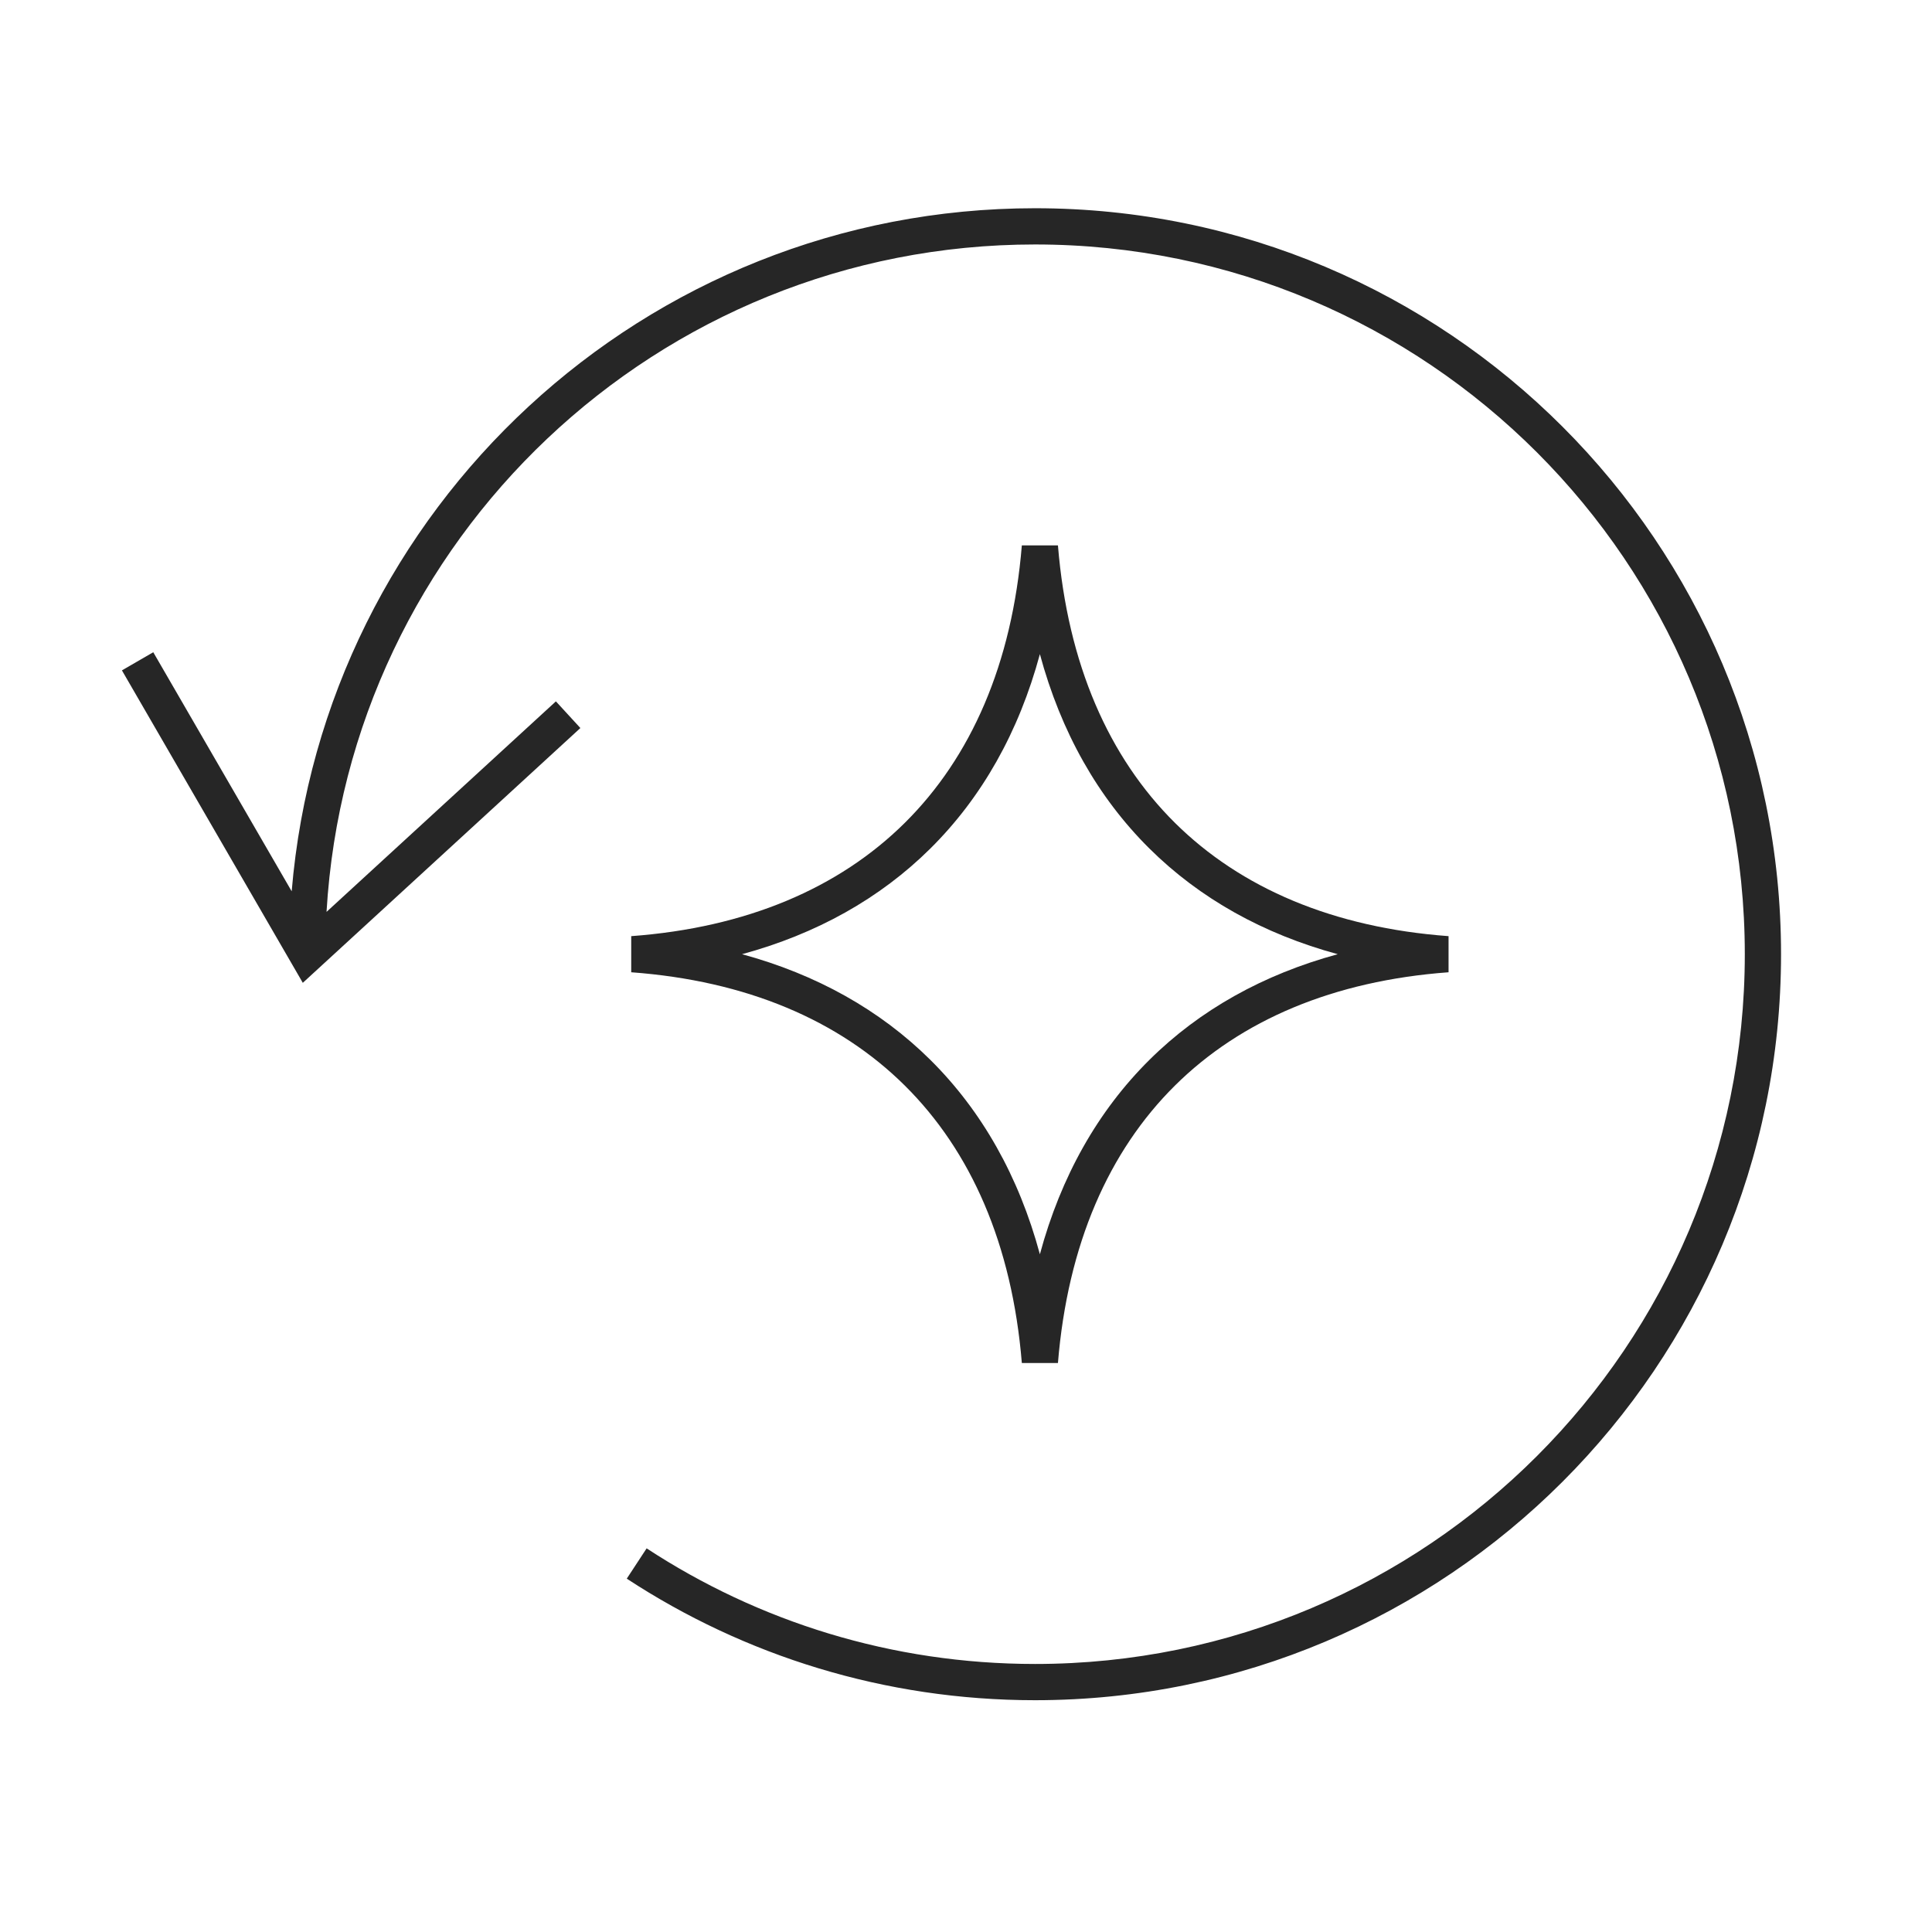
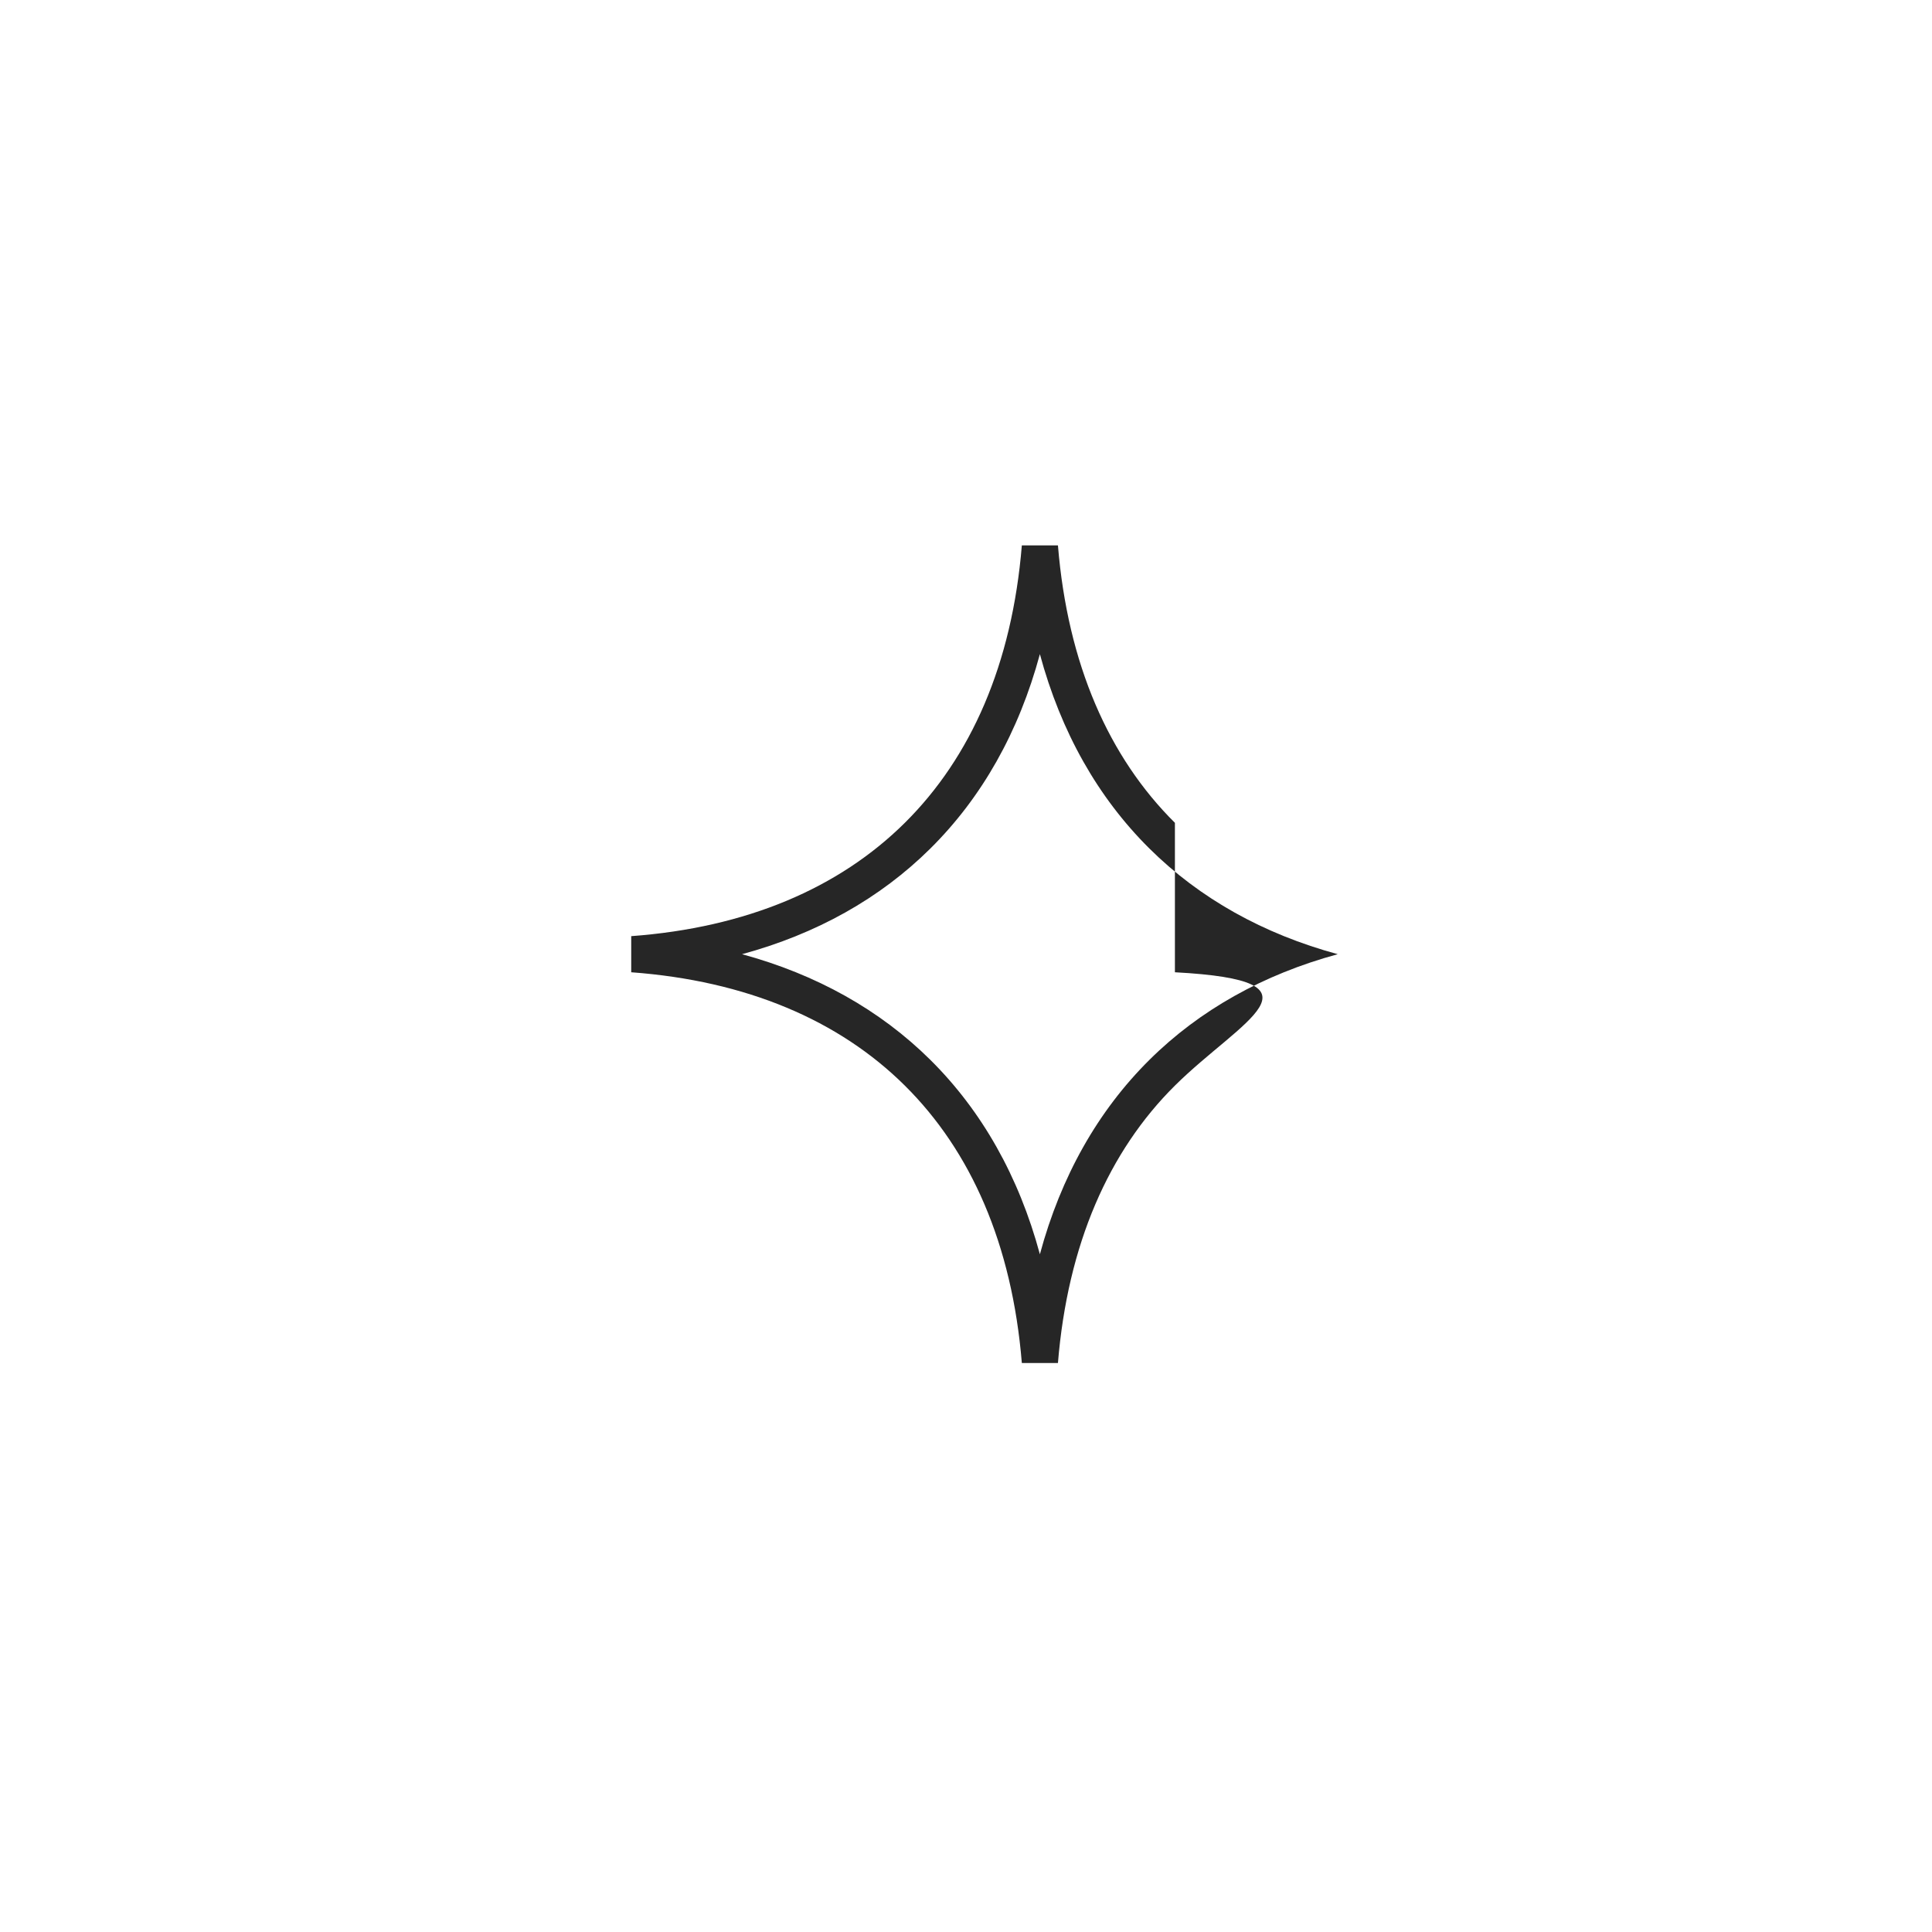
<svg xmlns="http://www.w3.org/2000/svg" width="82" height="82" viewBox="0 0 82 82" fill="none">
-   <path fill-rule="evenodd" clip-rule="evenodd" d="M43.931 10.376C27.897 10.376 14.789 22.902 13.859 38.703L23.594 29.768L24.633 30.9L12.852 41.714L5.175 28.453L6.505 27.683L12.38 37.83C13.736 21.593 27.344 8.838 43.931 8.838C61.417 8.838 75.593 23.014 75.593 40.5C75.593 57.986 61.417 72.162 43.931 72.162C37.536 72.162 31.581 70.265 26.602 67.003L27.445 65.717C32.181 68.82 37.844 70.624 43.931 70.624C60.568 70.624 74.055 57.137 74.055 40.5C74.055 23.863 60.568 10.376 43.931 10.376Z" fill="#262626" />
-   <path fill-rule="evenodd" clip-rule="evenodd" d="M31.494 40.499C34.652 41.358 37.348 42.864 39.487 44.984C41.672 47.151 43.243 49.927 44.136 53.235C45.029 49.927 46.6 47.151 48.785 44.984C50.923 42.864 53.62 41.358 56.778 40.499C53.62 39.641 50.923 38.135 48.785 36.014C46.6 33.848 45.029 31.072 44.136 27.763C43.243 31.072 41.672 33.848 39.487 36.014C37.348 38.135 34.652 39.641 31.494 40.499ZM38.404 34.923C41.208 32.143 42.956 28.191 43.37 23.148L44.902 23.148C45.316 28.191 47.064 32.143 49.867 34.923C52.671 37.702 56.596 39.373 61.481 39.733V41.266C56.596 41.626 52.671 43.296 49.867 46.076C47.064 48.856 45.316 52.808 44.902 57.851H43.37C42.956 52.808 41.208 48.856 38.404 46.076C35.601 43.296 31.676 41.626 26.791 41.266L26.791 39.733C31.676 39.373 35.601 37.702 38.404 34.923Z" fill="#262626" />
+   <path fill-rule="evenodd" clip-rule="evenodd" d="M31.494 40.499C34.652 41.358 37.348 42.864 39.487 44.984C41.672 47.151 43.243 49.927 44.136 53.235C45.029 49.927 46.6 47.151 48.785 44.984C50.923 42.864 53.62 41.358 56.778 40.499C53.62 39.641 50.923 38.135 48.785 36.014C46.6 33.848 45.029 31.072 44.136 27.763C43.243 31.072 41.672 33.848 39.487 36.014C37.348 38.135 34.652 39.641 31.494 40.499ZM38.404 34.923C41.208 32.143 42.956 28.191 43.37 23.148L44.902 23.148C45.316 28.191 47.064 32.143 49.867 34.923V41.266C56.596 41.626 52.671 43.296 49.867 46.076C47.064 48.856 45.316 52.808 44.902 57.851H43.37C42.956 52.808 41.208 48.856 38.404 46.076C35.601 43.296 31.676 41.626 26.791 41.266L26.791 39.733C31.676 39.373 35.601 37.702 38.404 34.923Z" fill="#262626" />
</svg>